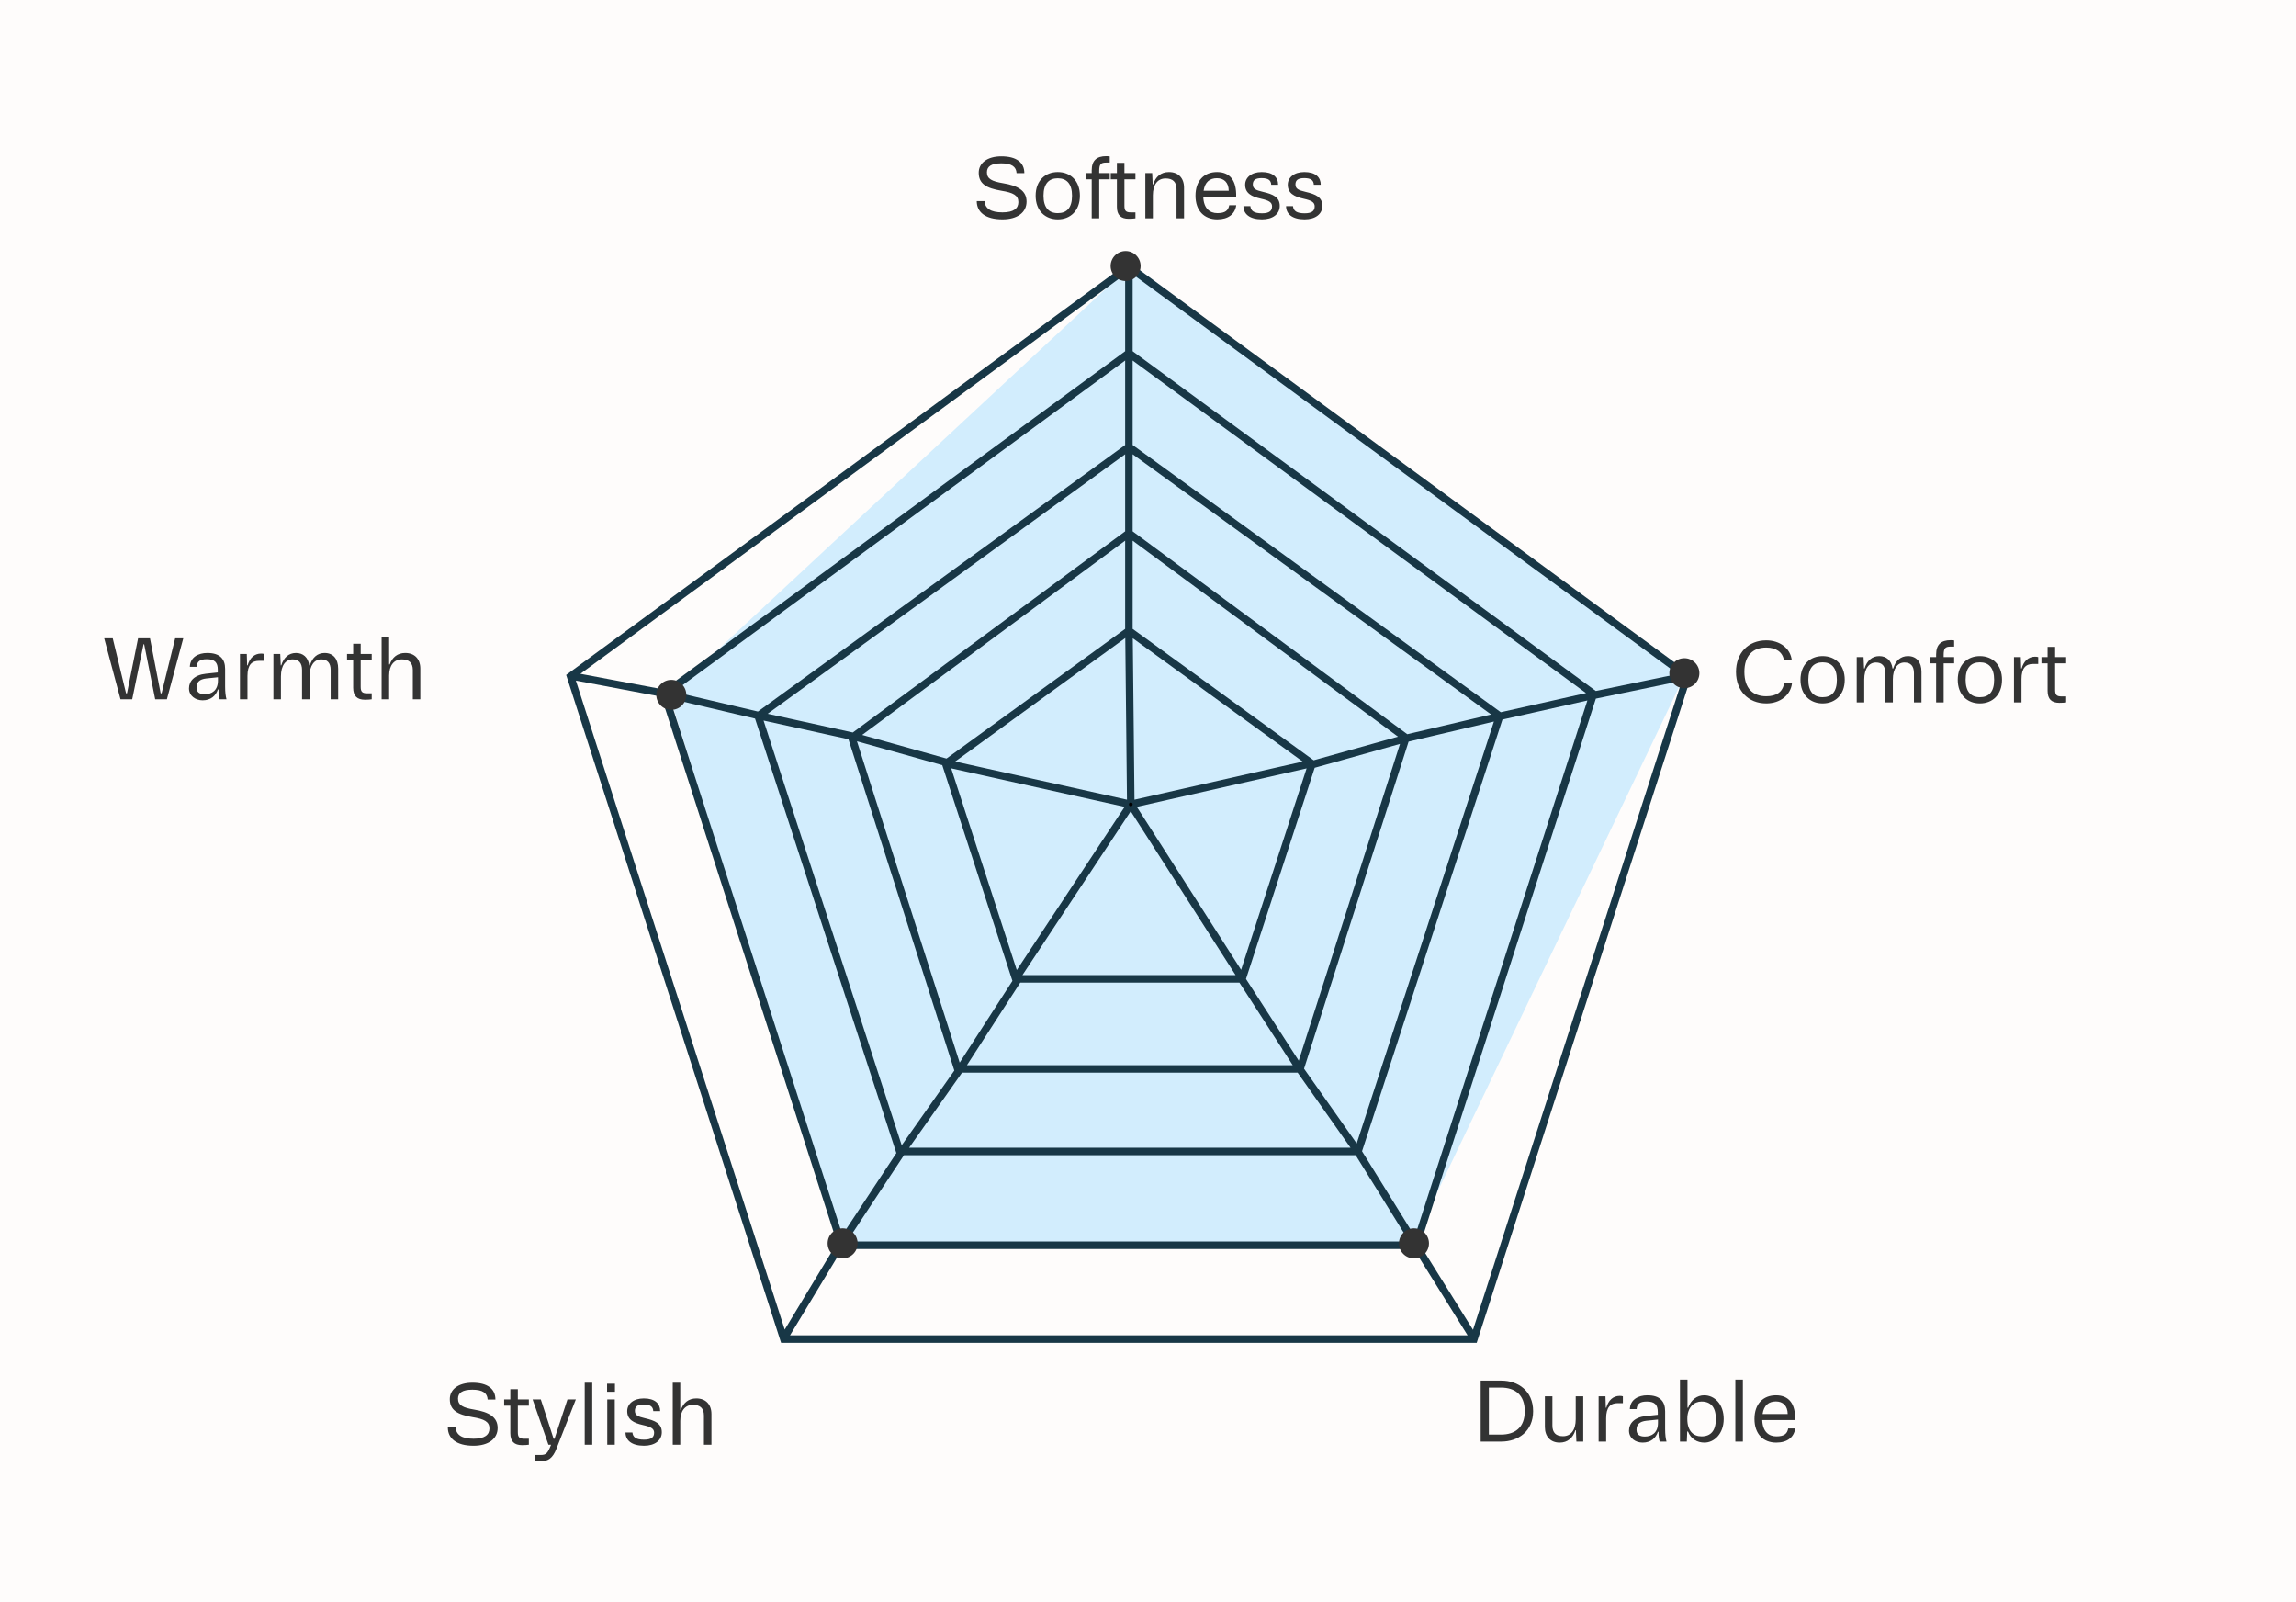
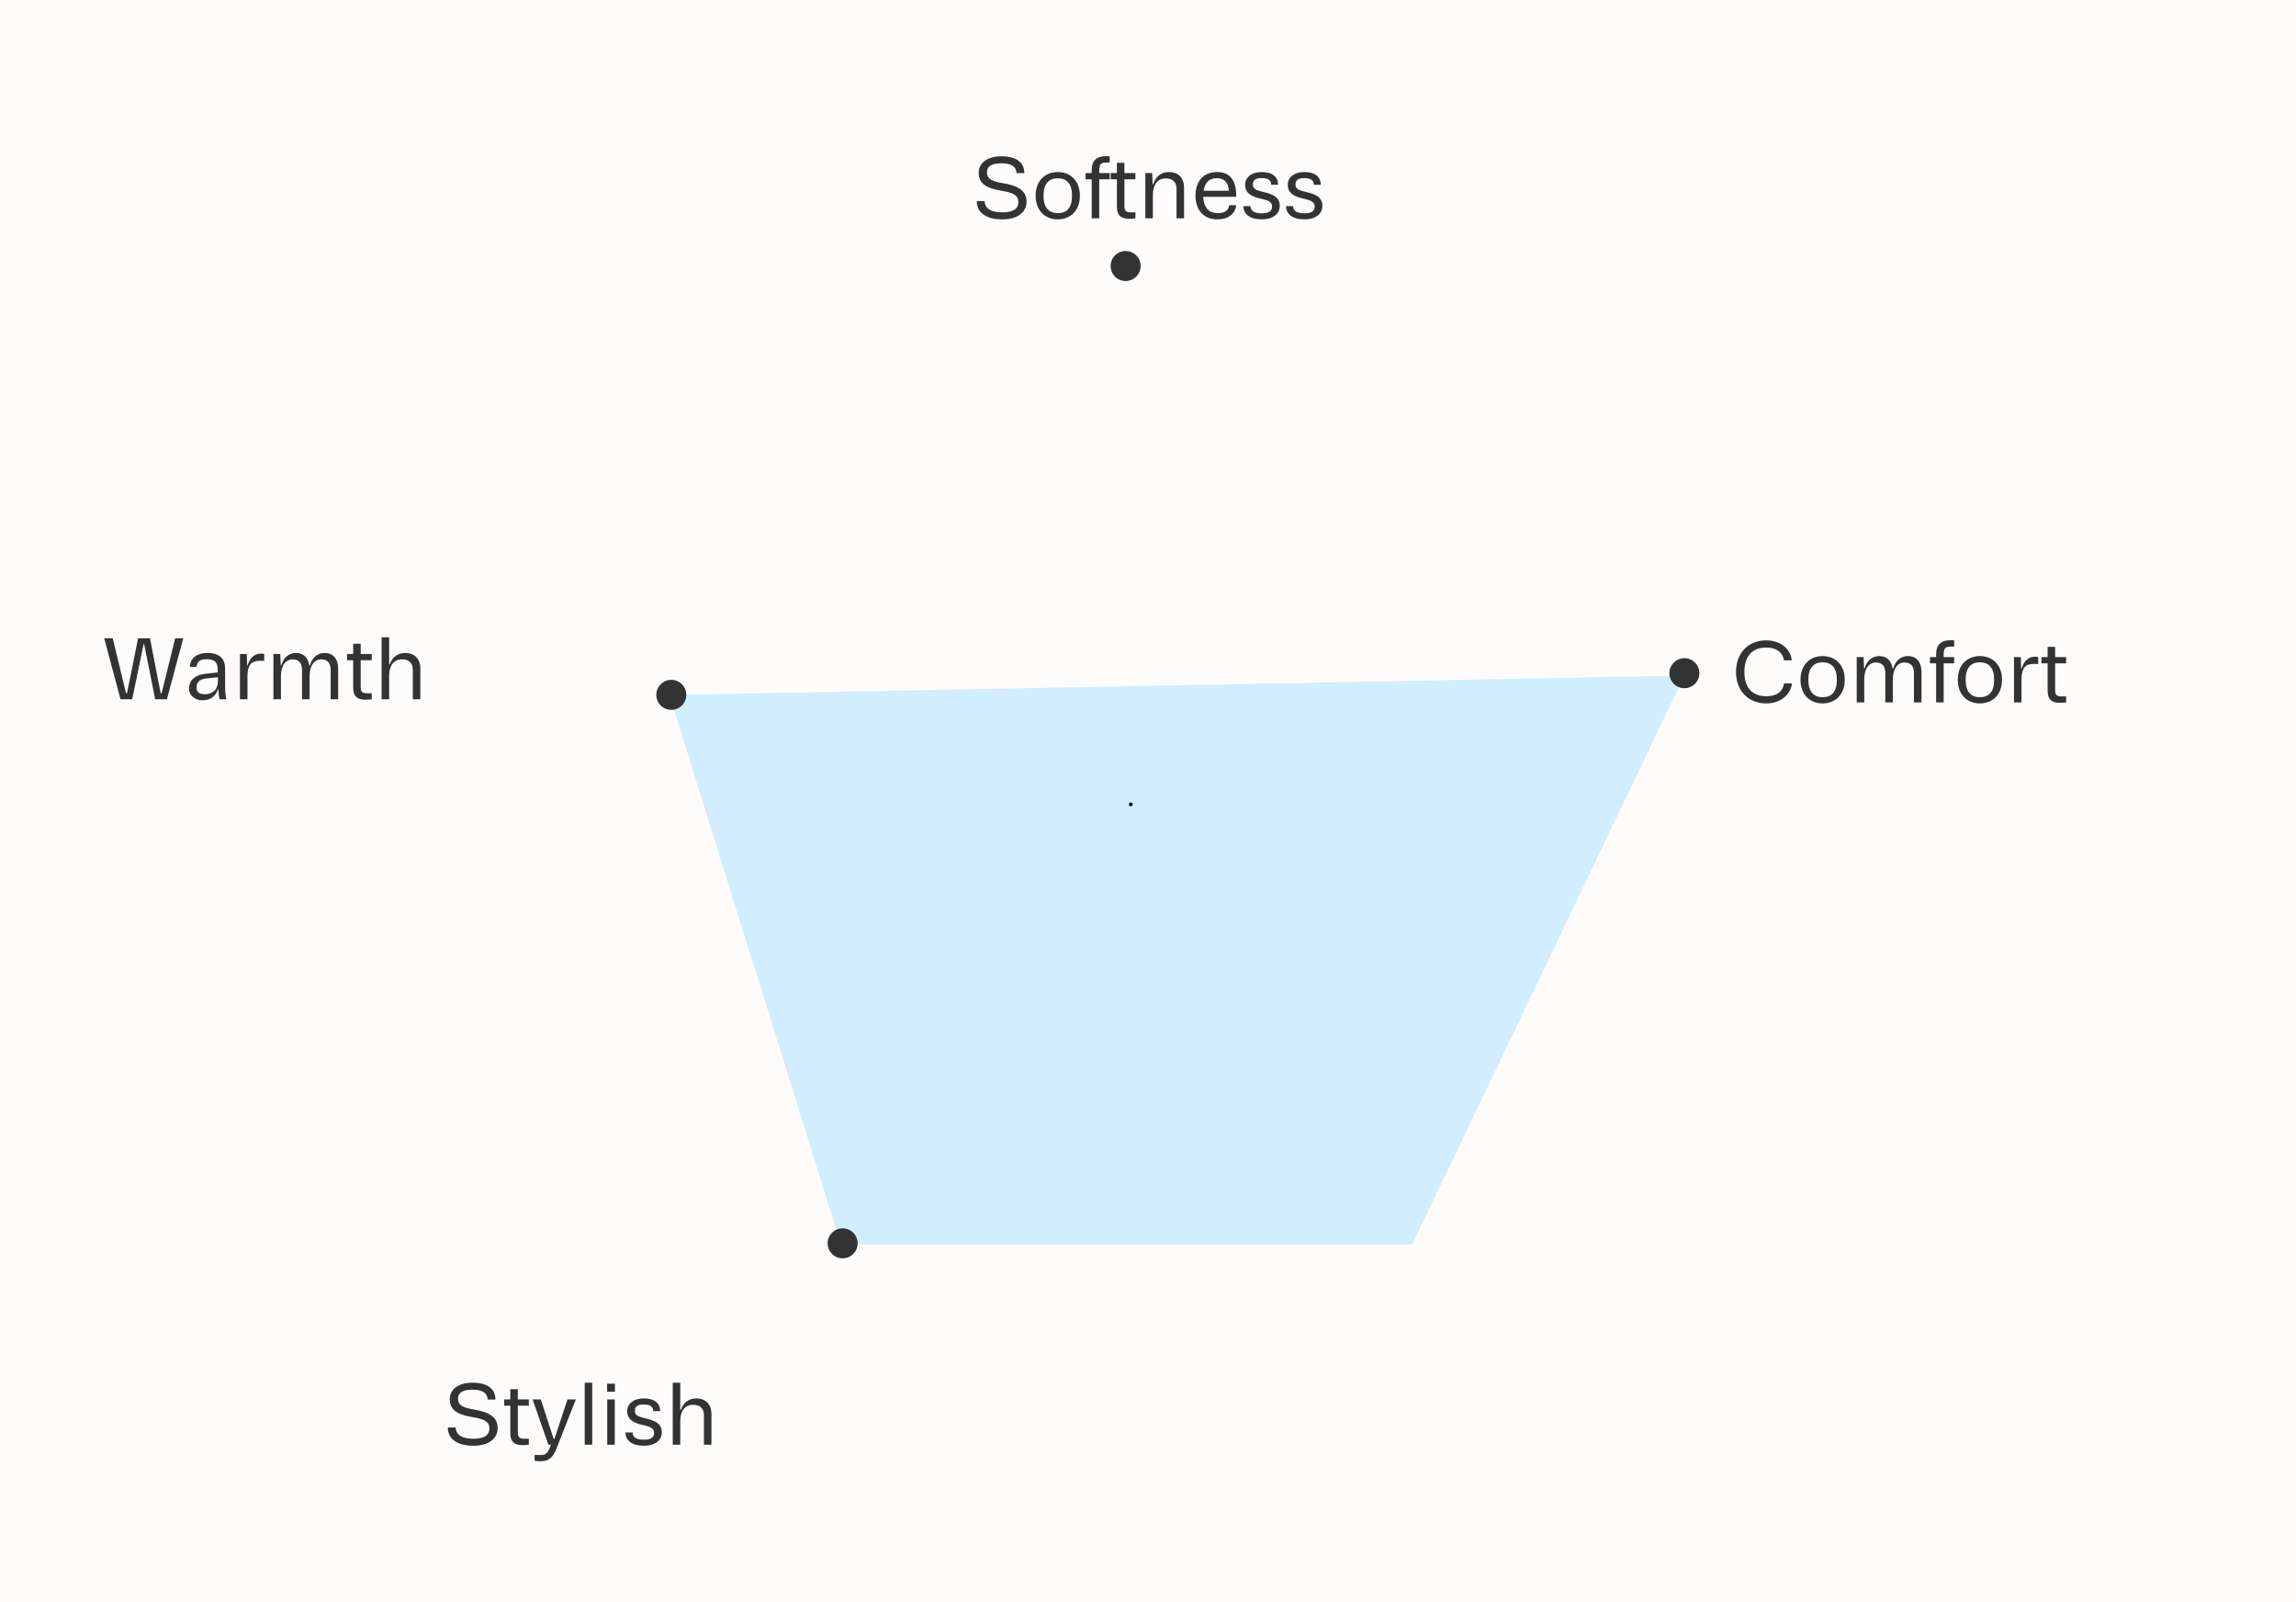
<svg xmlns="http://www.w3.org/2000/svg" fill="none" viewBox="0 0 430 300" height="300" width="430">
  <rect fill="#FEFCFB" height="300" width="430" />
-   <path fill="#D2EDFD" d="M315.479 126.487L211.999 49.5L125.344 130.135L157.499 233H264.499L315.479 126.487Z" />
-   <path fill="#183746" d="M297.035 129.777L212.125 67.507V83.323L281.073 133.361L297.035 129.777ZM279.263 133.784L263.564 137.478L212.125 99.492V85.059L279.263 133.784ZM246.031 142.357L261.819 137.936L212.125 101.239V117.751L212.131 117.755L245.797 142.188L246.031 142.357ZM246.22 143.763L233.416 183.125L233.355 183.312L243.232 198.606L262.194 139.291L246.22 143.763ZM232.12 183.989H191.077L181.094 199.446H242.102L232.12 183.989ZM189.609 183.672L189.434 183.135L176.545 143.512L176.466 143.269L160.493 138.797L179.729 198.97L189.609 183.672ZM177.263 142.033L210.72 117.752V101.238L161.467 137.61L177.263 142.033ZM210.72 85.06V99.491L159.717 137.155L143.771 133.647L210.72 85.06ZM143.002 134.917L158.895 138.413L178.728 200.456L168.871 214.446L143.002 134.917ZM170.268 214.904L180.169 200.851H243.028L252.929 214.904H170.268ZM254.086 214.106L244.226 200.112L263.805 138.865L279.783 135.105L254.086 214.106ZM210.72 83.324V67.505L126.16 129.519L141.948 133.234L210.72 83.324ZM141.405 134.55L125.437 130.793L157.765 231.222L167.87 215.912L141.405 134.55ZM169.291 216.309L158.626 232.469H263.911L253.892 216.309H169.291ZM255.087 215.57L281.382 134.732L297.288 131.161L264.981 231.527L255.087 215.57ZM264.784 233.874H157.717L147.957 250.032H274.854L264.784 233.874ZM156.773 232.726L123.851 130.45L107.848 127.435L146.965 248.957L156.72 232.806L156.728 232.794L156.735 232.782L156.773 232.726ZM124.339 129.112L210.72 65.763V51.344L108.697 126.165L124.339 129.112ZM212.125 65.764V51.344L314.199 126.202L298.869 129.38L212.125 65.764ZM298.876 130.814L314.985 127.474L275.867 249L265.953 233.093L298.876 130.814ZM276.84 250.561L316.566 127.146L316.814 126.377L316.051 125.818L212.125 49.601L211.423 49.086L210.72 49.601L106.807 125.808L106.031 126.377L106.276 127.138L146.002 250.551L146.287 251.437H147.108H275.73H276.558L276.84 250.561ZM231.402 182.584H191.483L211.765 151.904L231.402 182.584ZM178.884 142.592L211.063 149.737L210.744 119.47L178.884 142.592ZM212.468 149.738L212.15 119.505L243.974 142.601L212.468 149.738ZM212.906 151.079L244.706 143.876L232.437 181.594L212.906 151.079ZM210.625 151.08L178.138 143.866L190.424 181.637L210.625 151.08Z" clip-rule="evenodd" fill-rule="evenodd" />
+   <path fill="#D2EDFD" d="M315.479 126.487L125.344 130.135L157.499 233H264.499L315.479 126.487Z" />
  <circle fill="black" r="0.351" cy="150.616" cx="211.775" />
  <path fill="#333333" d="M182.928 37.652H184.384C184.48 39.012 185.52 39.764 187.744 39.764C189.856 39.764 190.72 39.012 190.72 37.844C190.72 36.58 189.792 36.084 187.552 35.716C184.688 35.236 183.296 34.388 183.296 32.34C183.296 30.532 184.896 29.268 187.536 29.268C190.336 29.268 191.84 30.404 191.84 32.42H190.384C190.32 31.236 189.488 30.58 187.536 30.58C185.616 30.58 184.832 31.188 184.832 32.26C184.832 33.492 185.76 33.956 187.872 34.308C190.592 34.756 192.256 35.684 192.256 37.748C192.256 39.764 190.544 41.076 187.744 41.076C184.496 41.076 182.928 39.684 182.928 37.652ZM195.428 36.644C195.428 38.884 196.436 39.908 198.1 39.908C199.764 39.908 200.772 38.948 200.772 36.644C200.772 34.404 199.764 33.38 198.1 33.38C196.436 33.38 195.428 34.404 195.428 36.644ZM193.956 36.644C193.956 33.828 195.748 32.212 198.1 32.212C200.452 32.212 202.244 33.828 202.244 36.644C202.244 39.46 200.452 41.076 198.1 41.076C195.748 41.076 193.956 39.46 193.956 36.644ZM203.303 33.572V32.404H204.455V31.908C204.455 30.052 205.383 29.236 207.175 29.236C207.335 29.236 207.655 29.252 207.831 29.284V30.436H207.175C206.135 30.436 205.863 30.772 205.863 32.02V32.404H207.831V33.572H205.863V40.884H204.455V33.572H203.303ZM212.647 40.884C212.343 40.932 211.863 40.964 211.383 40.964C209.911 40.964 209.175 40.26 209.175 38.724V33.572H208.023V32.404H209.175V30.484H210.583V32.404H212.647V33.572H210.583V38.548C210.583 39.476 210.871 39.764 211.799 39.764H212.647V40.884ZM214.503 32.404H215.783L215.879 34.532H215.975C216.407 33.092 217.415 32.212 218.919 32.212C220.679 32.212 221.751 33.332 221.751 35.14V40.884H220.343V35.412C220.343 34.068 219.639 33.412 218.295 33.412C216.823 33.412 215.911 34.548 215.911 36.58V40.884H214.503V32.404ZM231.51 36.852H225.35C225.43 39.012 226.55 39.908 228.006 39.908C229.494 39.908 230.038 39.38 230.214 38.42H231.526C231.302 40.068 230.054 41.076 227.974 41.076C225.542 41.076 223.894 39.46 223.894 36.644C223.894 33.828 225.51 32.212 227.926 32.212C230.39 32.212 231.606 33.86 231.51 36.852ZM227.91 33.364C226.582 33.364 225.654 34.068 225.414 35.716H230.118C230.102 34.164 229.222 33.364 227.91 33.364ZM232.873 38.596H234.169C234.265 39.492 234.841 39.94 236.361 39.94C237.737 39.94 238.233 39.46 238.233 38.644C238.233 37.876 237.657 37.54 236.153 37.204C234.361 36.804 233.193 36.164 233.193 34.596C233.193 33.268 234.329 32.212 236.297 32.212C238.393 32.212 239.369 33.188 239.369 34.596H238.073C238.041 33.796 237.577 33.348 236.281 33.348C235.097 33.348 234.633 33.748 234.633 34.532C234.633 35.348 235.193 35.62 236.521 35.924C238.441 36.372 239.673 36.916 239.673 38.548C239.673 40.084 238.361 41.076 236.345 41.076C234.025 41.076 232.873 40.052 232.873 38.596ZM240.857 38.596H242.153C242.249 39.492 242.825 39.94 244.345 39.94C245.721 39.94 246.217 39.46 246.217 38.644C246.217 37.876 245.641 37.54 244.137 37.204C242.345 36.804 241.177 36.164 241.177 34.596C241.177 33.268 242.313 32.212 244.281 32.212C246.377 32.212 247.353 33.188 247.353 34.596H246.057C246.025 33.796 245.561 33.348 244.265 33.348C243.081 33.348 242.617 33.748 242.617 34.532C242.617 35.348 243.177 35.62 244.505 35.924C246.425 36.372 247.657 36.916 247.657 38.548C247.657 40.084 246.345 41.076 244.329 41.076C242.009 41.076 240.857 40.052 240.857 38.596Z" />
  <path fill="#333333" d="M334.132 127.969H335.604C335.364 130.081 333.46 131.713 330.788 131.713C327.428 131.713 325.124 129.345 325.124 125.809C325.124 122.273 327.412 119.905 330.788 119.905C333.332 119.905 335.332 121.393 335.572 123.649H334.1C333.876 122.113 332.628 121.249 330.788 121.249C328.276 121.249 326.692 122.753 326.692 125.809C326.692 128.865 328.26 130.369 330.788 130.369C332.708 130.369 333.844 129.569 334.132 127.969ZM338.672 127.281C338.672 129.521 339.68 130.545 341.344 130.545C343.008 130.545 344.016 129.585 344.016 127.281C344.016 125.041 343.008 124.017 341.344 124.017C339.68 124.017 338.672 125.041 338.672 127.281ZM337.2 127.281C337.2 124.465 338.992 122.849 341.344 122.849C343.696 122.849 345.488 124.465 345.488 127.281C345.488 130.097 343.696 131.713 341.344 131.713C338.992 131.713 337.2 130.097 337.2 127.281ZM347.731 123.041H349.011L349.107 125.169H349.203C349.635 123.729 350.595 122.849 351.955 122.849C353.267 122.849 354.243 123.649 354.435 125.169H354.563C354.995 123.729 355.955 122.849 357.315 122.849C358.931 122.849 359.859 123.969 359.859 125.777V131.521H358.451V126.049C358.451 124.705 357.827 124.049 356.675 124.049C355.411 124.049 354.499 125.185 354.499 127.217V131.521H353.091V126.049C353.091 124.705 352.467 124.049 351.331 124.049C350.051 124.049 349.139 125.185 349.139 127.217V131.521H347.731V123.041ZM361.453 124.209V123.041H362.605V122.545C362.605 120.689 363.533 119.873 365.325 119.873C365.485 119.873 365.805 119.889 365.981 119.921V121.073H365.325C364.285 121.073 364.013 121.409 364.013 122.657V123.041H365.981V124.209H364.013V131.521H362.605V124.209H361.453ZM368.126 127.281C368.126 129.521 369.134 130.545 370.798 130.545C372.462 130.545 373.47 129.585 373.47 127.281C373.47 125.041 372.462 124.017 370.798 124.017C369.134 124.017 368.126 125.041 368.126 127.281ZM366.654 127.281C366.654 124.465 368.446 122.849 370.798 122.849C373.15 122.849 374.942 124.465 374.942 127.281C374.942 130.097 373.15 131.713 370.798 131.713C368.446 131.713 366.654 130.097 366.654 127.281ZM377.184 123.041H378.464L378.528 125.169H378.624C379.008 123.793 379.888 122.961 381.136 122.961C381.328 122.961 381.536 122.977 381.728 123.041V124.321H380.752C379.408 124.321 378.592 125.073 378.592 127.153V131.521H377.184V123.041ZM386.954 131.521C386.65 131.569 386.17 131.601 385.69 131.601C384.218 131.601 383.482 130.897 383.482 129.361V124.209H382.33V123.041H383.482V121.121H384.89V123.041H386.954V124.209H384.89V129.185C384.89 130.113 385.178 130.401 386.106 130.401H386.954V131.521Z" />
-   <path fill="#333333" d="M277.303 258.509H281.175C284.311 258.509 287.127 260.445 287.127 264.237C287.127 268.029 284.311 269.933 281.175 269.933H277.303V258.509ZM278.839 268.621H281.111C283.703 268.621 285.559 267.325 285.559 264.237C285.559 261.149 283.703 259.821 281.111 259.821H278.839V268.621ZM296.512 269.933H295.232L295.136 267.805H295.04C294.592 269.245 293.584 270.125 292.096 270.125C290.4 270.125 289.328 269.005 289.328 267.197V261.453H290.736V266.925C290.736 268.269 291.408 268.925 292.72 268.925C294.192 268.925 295.104 267.789 295.104 265.757V261.453H296.512V269.933ZM299.393 261.453H300.673L300.737 263.581H300.833C301.217 262.205 302.097 261.373 303.345 261.373C303.537 261.373 303.745 261.389 303.937 261.453V262.733H302.961C301.617 262.733 300.801 263.485 300.801 265.565V269.933H299.393V261.453ZM312.107 269.933H310.827C310.699 269.501 310.603 268.813 310.603 268.093H310.491C310.123 269.277 309.147 270.125 307.643 270.125C306.315 270.125 305.083 269.309 305.083 267.885C305.083 266.541 306.075 265.373 308.235 265.149L310.475 264.909V264.397C310.475 263.053 309.915 262.429 308.427 262.429C307.115 262.429 306.587 262.861 306.507 263.853H305.243C305.307 262.045 306.827 261.261 308.523 261.261C310.891 261.261 311.851 262.397 311.851 264.253V267.549C311.851 268.605 311.947 269.357 312.107 269.933ZM306.491 267.709C306.491 268.605 307.051 268.989 308.043 268.989C309.355 268.989 310.507 268.269 310.507 266.445V265.805L308.347 266.029C307.035 266.173 306.491 266.749 306.491 267.709ZM314.628 258.317H316.036V263.581H316.164C316.676 262.109 317.828 261.261 319.172 261.261C321.06 261.261 322.82 262.877 322.82 265.693C322.82 268.509 320.996 270.125 319.22 270.125C317.86 270.125 316.676 269.453 316.132 268.045H315.988L315.908 269.933H314.628V258.317ZM318.66 268.957C320.372 268.957 321.348 267.933 321.348 265.693C321.348 263.453 320.372 262.429 318.66 262.429C317.299 262.429 316.004 263.453 316.004 265.661V265.725C316.004 267.933 317.14 268.957 318.66 268.957ZM325.001 258.317H326.409V269.933H325.001V258.317ZM336.197 265.901H330.037C330.117 268.061 331.237 268.957 332.693 268.957C334.181 268.957 334.725 268.429 334.901 267.469H336.213C335.989 269.117 334.741 270.125 332.661 270.125C330.229 270.125 328.581 268.509 328.581 265.693C328.581 262.877 330.197 261.261 332.613 261.261C335.077 261.261 336.293 262.909 336.197 265.901ZM332.597 262.413C331.269 262.413 330.341 263.117 330.101 264.765H334.805C334.789 263.213 333.909 262.413 332.597 262.413Z" />
  <path fill="#333333" d="M24.76 130.938H22.568L19.512 119.513H21.112L23.608 129.817H23.784L25.864 119.513H28.088L30.088 129.817H30.264L32.808 119.513H34.328L31.256 130.938H29.064L27 120.633H26.888L24.76 130.938ZM42.419 130.938H41.139C41.011 130.505 40.915 129.817 40.915 129.097H40.803C40.435 130.281 39.459 131.13 37.955 131.13C36.627 131.13 35.395 130.313 35.395 128.889C35.395 127.545 36.387 126.377 38.547 126.153L40.787 125.913V125.401C40.787 124.057 40.227 123.433 38.739 123.433C37.427 123.433 36.899 123.865 36.819 124.857H35.555C35.619 123.049 37.139 122.265 38.835 122.265C41.203 122.265 42.163 123.401 42.163 125.257V128.553C42.163 129.609 42.259 130.361 42.419 130.938ZM36.803 128.713C36.803 129.609 37.363 129.993 38.355 129.993C39.667 129.993 40.819 129.273 40.819 127.449V126.809L38.659 127.033C37.347 127.177 36.803 127.753 36.803 128.713ZM44.94 122.457H46.22L46.284 124.585H46.38C46.764 123.209 47.644 122.377 48.892 122.377C49.084 122.377 49.292 122.393 49.484 122.457V123.737H48.508C47.164 123.737 46.348 124.489 46.348 126.569V130.938H44.94V122.457ZM51.206 122.457H52.486L52.582 124.585H52.678C53.11 123.145 54.07 122.265 55.43 122.265C56.742 122.265 57.718 123.065 57.91 124.585H58.038C58.47 123.145 59.43 122.265 60.79 122.265C62.406 122.265 63.334 123.385 63.334 125.193V130.938H61.926V125.465C61.926 124.121 61.302 123.465 60.15 123.465C58.886 123.465 57.974 124.601 57.974 126.633V130.938H56.566V125.465C56.566 124.121 55.942 123.465 54.806 123.465C53.526 123.465 52.614 124.601 52.614 126.633V130.938H51.206V122.457ZM69.616 130.938C69.312 130.986 68.832 131.018 68.352 131.018C66.88 131.018 66.144 130.313 66.144 128.777V123.625H64.992V122.457H66.144V120.537H67.552V122.457H69.616V123.625H67.552V128.601C67.552 129.529 67.84 129.817 68.768 129.817H69.616V130.938ZM71.471 119.321H72.879V124.409H72.991C73.455 123.097 74.431 122.265 75.887 122.265C77.647 122.265 78.719 123.385 78.719 125.193V130.938H77.311V125.465C77.311 124.121 76.607 123.465 75.263 123.465C73.791 123.465 72.879 124.601 72.879 126.473V130.938H71.471V119.321Z" />
  <path fill="#333333" d="M83.871 267.286H85.327C85.423 268.646 86.463 269.398 88.687 269.398C90.799 269.398 91.663 268.646 91.663 267.478C91.663 266.214 90.735 265.718 88.495 265.35C85.631 264.87 84.239 264.022 84.239 261.974C84.239 260.166 85.839 258.902 88.479 258.902C91.279 258.902 92.783 260.038 92.783 262.054H91.327C91.263 260.87 90.431 260.214 88.479 260.214C86.559 260.214 85.775 260.822 85.775 261.894C85.775 263.126 86.703 263.59 88.815 263.942C91.535 264.39 93.199 265.318 93.199 267.382C93.199 269.398 91.487 270.71 88.687 270.71C85.439 270.71 83.871 269.318 83.871 267.286ZM99.044 270.518C98.74 270.566 98.26 270.598 97.78 270.598C96.308 270.598 95.572 269.894 95.572 268.358V263.206H94.42V262.038H95.572V260.118H96.98V262.038H99.044V263.206H96.98V268.182C96.98 269.11 97.268 269.398 98.196 269.398H99.044V270.518ZM104.195 271.302C103.523 273.014 102.675 273.606 101.347 273.606C100.947 273.606 100.467 273.59 100.115 273.526V272.438H101.251C102.243 272.438 102.531 272.166 103.107 270.758L103.203 270.518H102.707L99.747 262.038H101.283L102.675 266.294C102.979 267.222 103.299 268.214 103.683 269.414H103.843L106.275 262.038H107.843L104.195 271.302ZM109.507 258.902H110.915V270.518H109.507V258.902ZM113.695 259.094H115.167V260.598H113.695V259.094ZM113.727 262.038H115.135V270.518H113.727V262.038ZM117.144 268.23H118.44C118.536 269.126 119.112 269.574 120.632 269.574C122.008 269.574 122.504 269.094 122.504 268.278C122.504 267.51 121.928 267.174 120.424 266.838C118.632 266.438 117.464 265.798 117.464 264.23C117.464 262.902 118.6 261.846 120.568 261.846C122.664 261.846 123.64 262.822 123.64 264.23H122.344C122.312 263.43 121.848 262.982 120.552 262.982C119.368 262.982 118.904 263.382 118.904 264.166C118.904 264.982 119.464 265.254 120.792 265.558C122.712 266.006 123.944 266.55 123.944 268.182C123.944 269.718 122.632 270.71 120.616 270.71C118.296 270.71 117.144 269.686 117.144 268.23ZM125.993 258.902H127.401V263.99H127.513C127.977 262.678 128.953 261.846 130.409 261.846C132.169 261.846 133.241 262.966 133.241 264.774V270.518H131.833V265.046C131.833 263.702 131.129 263.046 129.785 263.046C128.313 263.046 127.401 264.182 127.401 266.054V270.518H125.993V258.902Z" />
  <circle fill="#333333" r="2.81" cy="49.81" cx="210.81" />
  <circle fill="#333333" r="2.81" cy="126.054" cx="315.453" />
-   <circle fill="#333333" r="2.81" cy="232.81" cx="264.81" />
  <circle fill="#333333" r="2.81" cy="232.81" cx="157.81" />
  <circle fill="#333333" r="2.81" cy="130.108" cx="125.723" />
</svg>